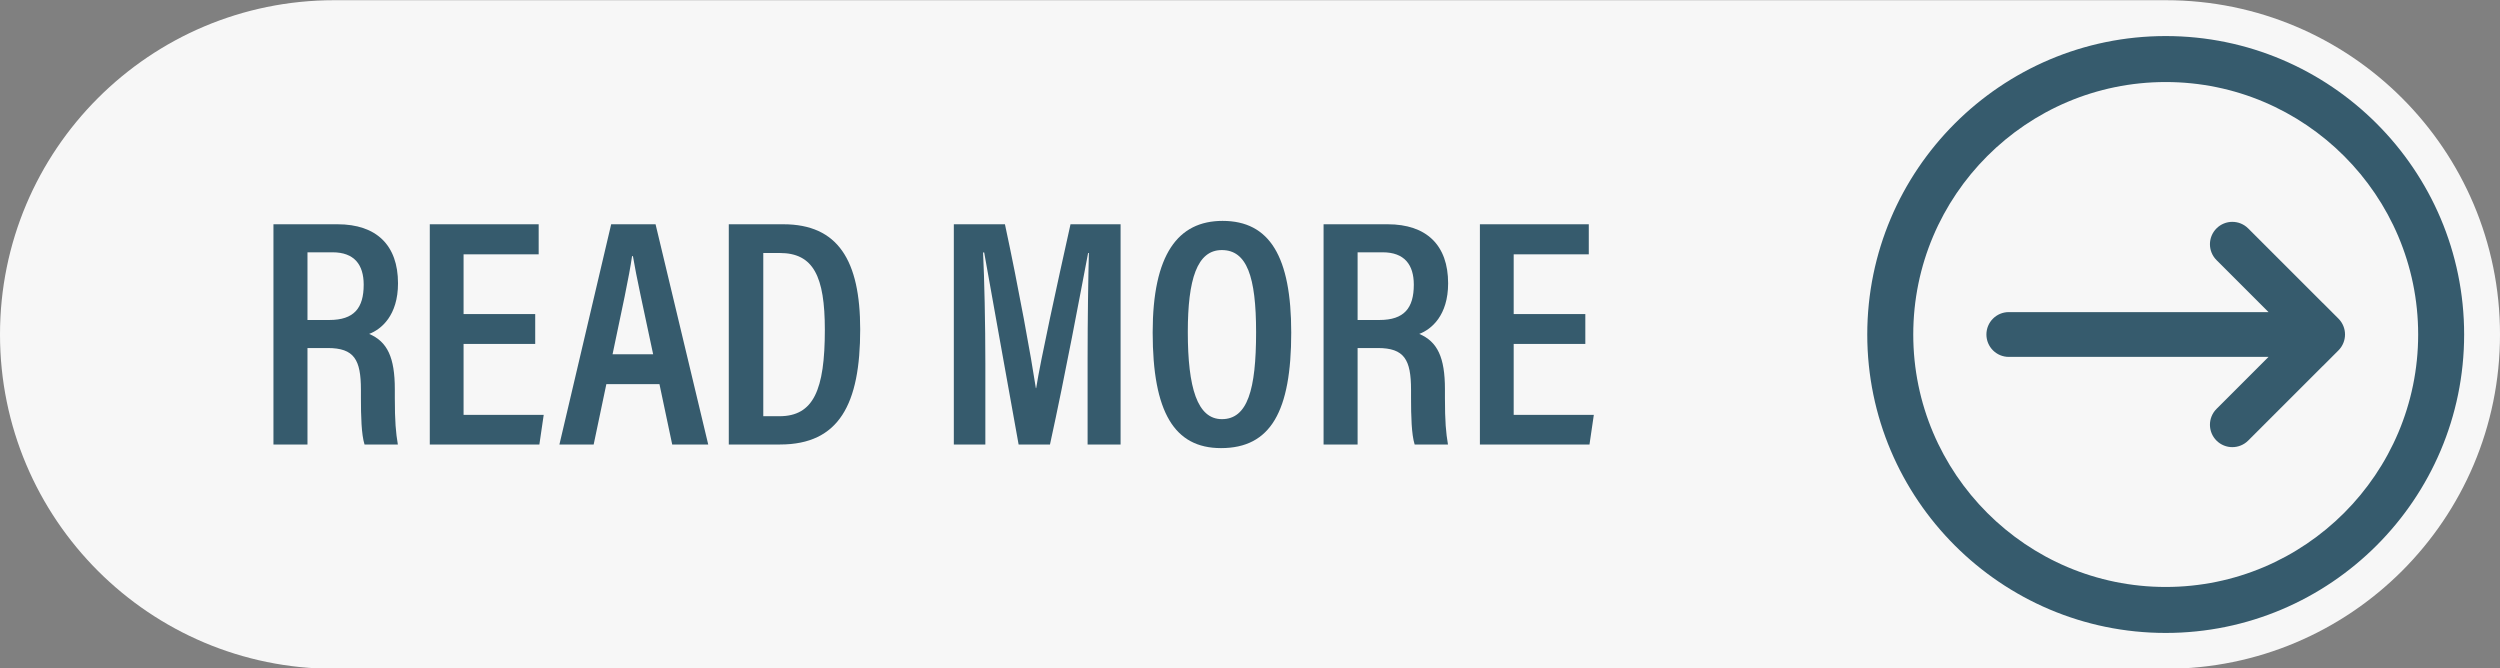
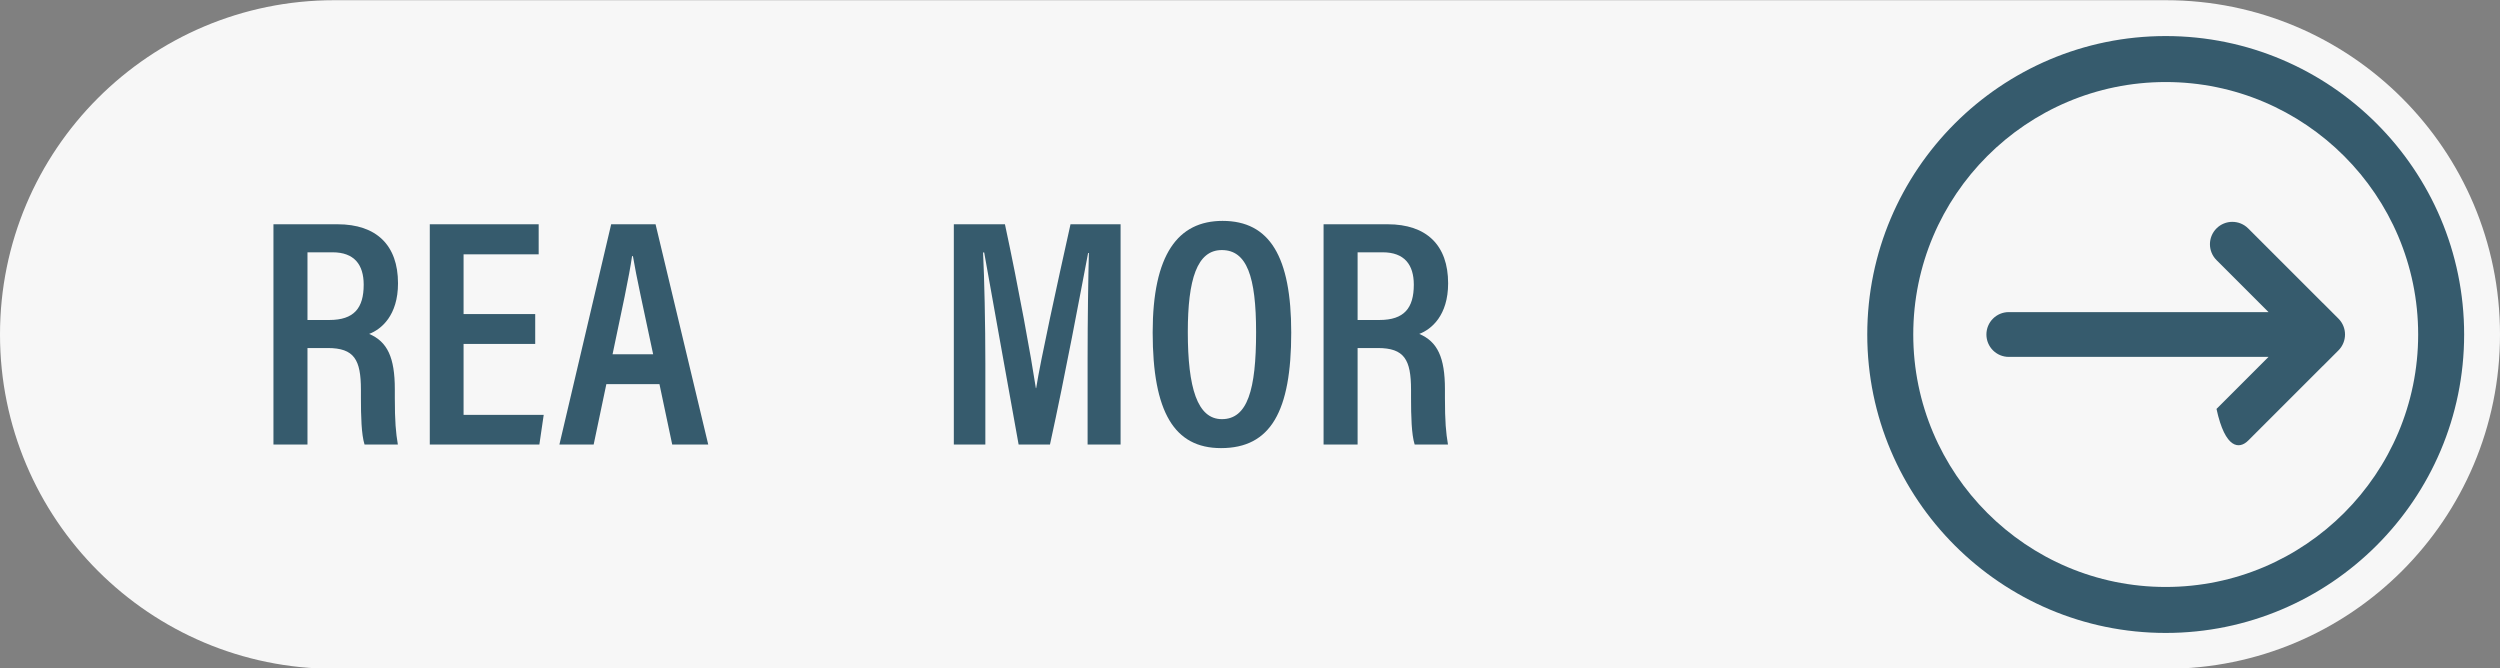
<svg xmlns="http://www.w3.org/2000/svg" fill="#365b6d" height="133.7" preserveAspectRatio="xMidYMid meet" version="1" viewBox="0.0 183.1 500.0 133.7" width="500" zoomAndPan="magnify">
  <rect x="0.0" y="183.1" width="500.0" height="133.7" fill="#808080" stroke="none" />
  <g>
    <g id="change1_1">
      <path d="M 433.141 183.141 L 66.859 183.141 C 29.934 183.141 0 213.074 0 250 C 0 286.926 29.934 316.859 66.859 316.859 L 433.141 316.859 C 470.066 316.859 500 286.926 500 250 C 500 213.074 470.066 183.141 433.141 183.141" fill="#f7f7f7" />
    </g>
    <g id="change2_1">
      <path d="M 433.141 199.508 C 405.301 199.508 382.652 222.16 382.652 250 C 382.652 277.84 405.301 300.492 433.141 300.492 C 460.98 300.492 483.633 277.84 483.633 250 C 483.633 222.16 460.98 199.508 433.141 199.508 Z M 433.141 309.688 C 400.23 309.688 373.453 282.91 373.453 250 C 373.453 217.09 400.23 190.312 433.141 190.312 C 466.055 190.312 492.828 217.09 492.828 250 C 492.828 282.91 466.055 309.688 433.141 309.688" />
    </g>
    <g id="change2_2">
-       <path d="M 467.691 246.824 L 464.523 243.656 L 464.516 243.664 L 449.633 228.781 C 447.883 227.035 445.047 227.035 443.301 228.781 C 441.551 230.531 441.551 233.367 443.301 235.117 L 453.703 245.52 L 401.758 245.52 C 399.285 245.52 397.281 247.527 397.281 250 C 397.281 252.473 399.285 254.48 401.758 254.48 L 453.703 254.48 L 443.301 264.883 C 441.551 266.633 441.551 269.469 443.301 271.219 C 445.047 272.965 447.883 272.965 449.633 271.219 L 464.516 256.336 L 464.523 256.344 L 467.691 253.176 C 468.566 252.297 469.004 251.148 469.004 250 C 469.004 248.852 468.566 247.703 467.691 246.824" />
+       <path d="M 467.691 246.824 L 464.523 243.656 L 464.516 243.664 L 449.633 228.781 C 447.883 227.035 445.047 227.035 443.301 228.781 C 441.551 230.531 441.551 233.367 443.301 235.117 L 453.703 245.52 L 401.758 245.52 C 399.285 245.52 397.281 247.527 397.281 250 C 397.281 252.473 399.285 254.48 401.758 254.48 L 453.703 254.48 L 443.301 264.883 C 445.047 272.965 447.883 272.965 449.633 271.219 L 464.516 256.336 L 464.523 256.344 L 467.691 253.176 C 468.566 252.297 469.004 251.148 469.004 250 C 469.004 248.852 468.566 247.703 467.691 246.824" />
    </g>
    <g id="change2_3">
      <path d="M 61.496 247.098 L 65.855 247.098 C 70.82 247.098 72.738 244.715 72.738 240.035 C 72.738 236.027 70.848 233.562 66.523 233.562 L 61.496 233.562 Z M 61.496 252.707 L 61.496 272 L 54.691 272 L 54.691 227.953 L 67.496 227.953 C 75.289 227.953 79.602 232.137 79.602 239.762 C 79.602 246.203 76.254 248.973 73.828 249.883 C 77.469 251.43 78.965 254.57 78.965 260.961 L 78.965 262.715 C 78.965 267.41 79.168 269.641 79.57 272 L 72.906 272 C 72.277 269.984 72.184 266.352 72.184 262.633 L 72.184 261.066 C 72.184 255.047 70.859 252.707 65.551 252.707 L 61.496 252.707" />
    </g>
    <g id="change2_4">
      <path d="M 107.043 251.887 L 92.715 251.887 L 92.715 266.07 L 108.742 266.07 L 107.875 272 L 85.957 272 L 85.957 227.953 L 107.734 227.953 L 107.734 233.973 L 92.715 233.973 L 92.715 245.914 L 107.043 245.914 L 107.043 251.887" />
    </g>
    <g id="change2_5">
      <path d="M 130.629 253.953 C 128.672 244.707 127.242 238.301 126.586 234.332 L 126.41 234.332 C 125.852 238.312 124.316 245.375 122.512 253.953 Z M 121.27 259.926 L 118.734 272 L 111.883 272 C 111.883 272 122.234 227.957 122.234 227.953 L 131.113 227.953 L 141.645 272 L 134.441 272 L 131.891 259.926 L 121.27 259.926" />
    </g>
    <g id="change2_6">
-       <path d="M 152.656 266.344 L 155.891 266.344 C 162.699 266.344 164.969 261.109 164.969 249.062 C 164.969 238.398 162.699 233.699 155.953 233.699 L 152.656 233.699 Z M 145.758 227.953 L 156.656 227.953 C 167.586 227.953 172.039 235.156 172.039 248.988 C 172.039 263.887 167.852 272 156.012 272 L 145.758 272 L 145.758 227.953" />
-     </g>
+       </g>
    <g id="change2_7">
      <path d="M 217.52 254.801 C 217.52 247.051 217.648 238.578 217.777 233.699 L 217.621 233.699 C 216.07 241.809 213.094 257.852 209.996 272 L 203.723 272 C 201.414 259.117 198.316 241.977 196.836 233.59 L 196.613 233.59 C 196.875 238.727 197.07 248.117 197.07 255.703 L 197.07 272 L 190.766 272 L 190.766 227.953 L 200.988 227.953 C 203.723 240.691 206.23 254.523 207.172 260.723 L 207.234 260.723 C 208.105 255.16 211.387 240.172 214.102 227.953 L 224.117 227.953 L 224.117 272 L 217.52 272 L 217.52 254.801" />
    </g>
    <g id="change2_8">
      <path d="M 237.562 249.508 C 237.562 260.676 239.473 266.93 244.379 266.93 C 249.508 266.93 251.219 261.039 251.219 249.547 C 251.219 238.426 249.383 233.113 244.359 233.113 C 239.418 233.113 237.562 238.945 237.562 249.508 Z M 258.246 249.621 C 258.246 265.355 254.145 272.723 244.203 272.723 C 234.859 272.723 230.535 265.52 230.535 249.59 C 230.535 234 235.582 227.277 244.516 227.277 C 253.949 227.277 258.246 234.457 258.246 249.621" />
    </g>
    <g id="change2_9">
      <path d="M 271.52 247.098 L 275.879 247.098 C 280.844 247.098 282.762 244.715 282.762 240.035 C 282.762 236.027 280.867 233.562 276.547 233.562 L 271.52 233.562 Z M 271.52 252.707 L 271.52 272 L 264.715 272 L 264.715 227.953 L 277.52 227.953 C 285.312 227.953 289.625 232.137 289.625 239.762 C 289.625 246.203 286.277 248.973 283.852 249.883 C 287.492 251.43 288.988 254.57 288.988 260.961 L 288.988 262.715 C 288.988 267.41 289.191 269.641 289.594 272 L 282.93 272 C 282.301 269.984 282.207 266.352 282.207 262.633 L 282.207 261.066 C 282.207 255.047 280.883 252.707 275.57 252.707 L 271.52 252.707" />
    </g>
    <g id="change2_10">
-       <path d="M 317.066 251.887 L 302.738 251.887 L 302.738 266.07 L 318.766 266.07 L 317.898 272 L 295.98 272 L 295.98 227.953 L 317.758 227.953 L 317.758 233.973 L 302.738 233.973 L 302.738 245.914 L 317.066 245.914 L 317.066 251.887" />
-     </g>
+       </g>
  </g>
</svg>